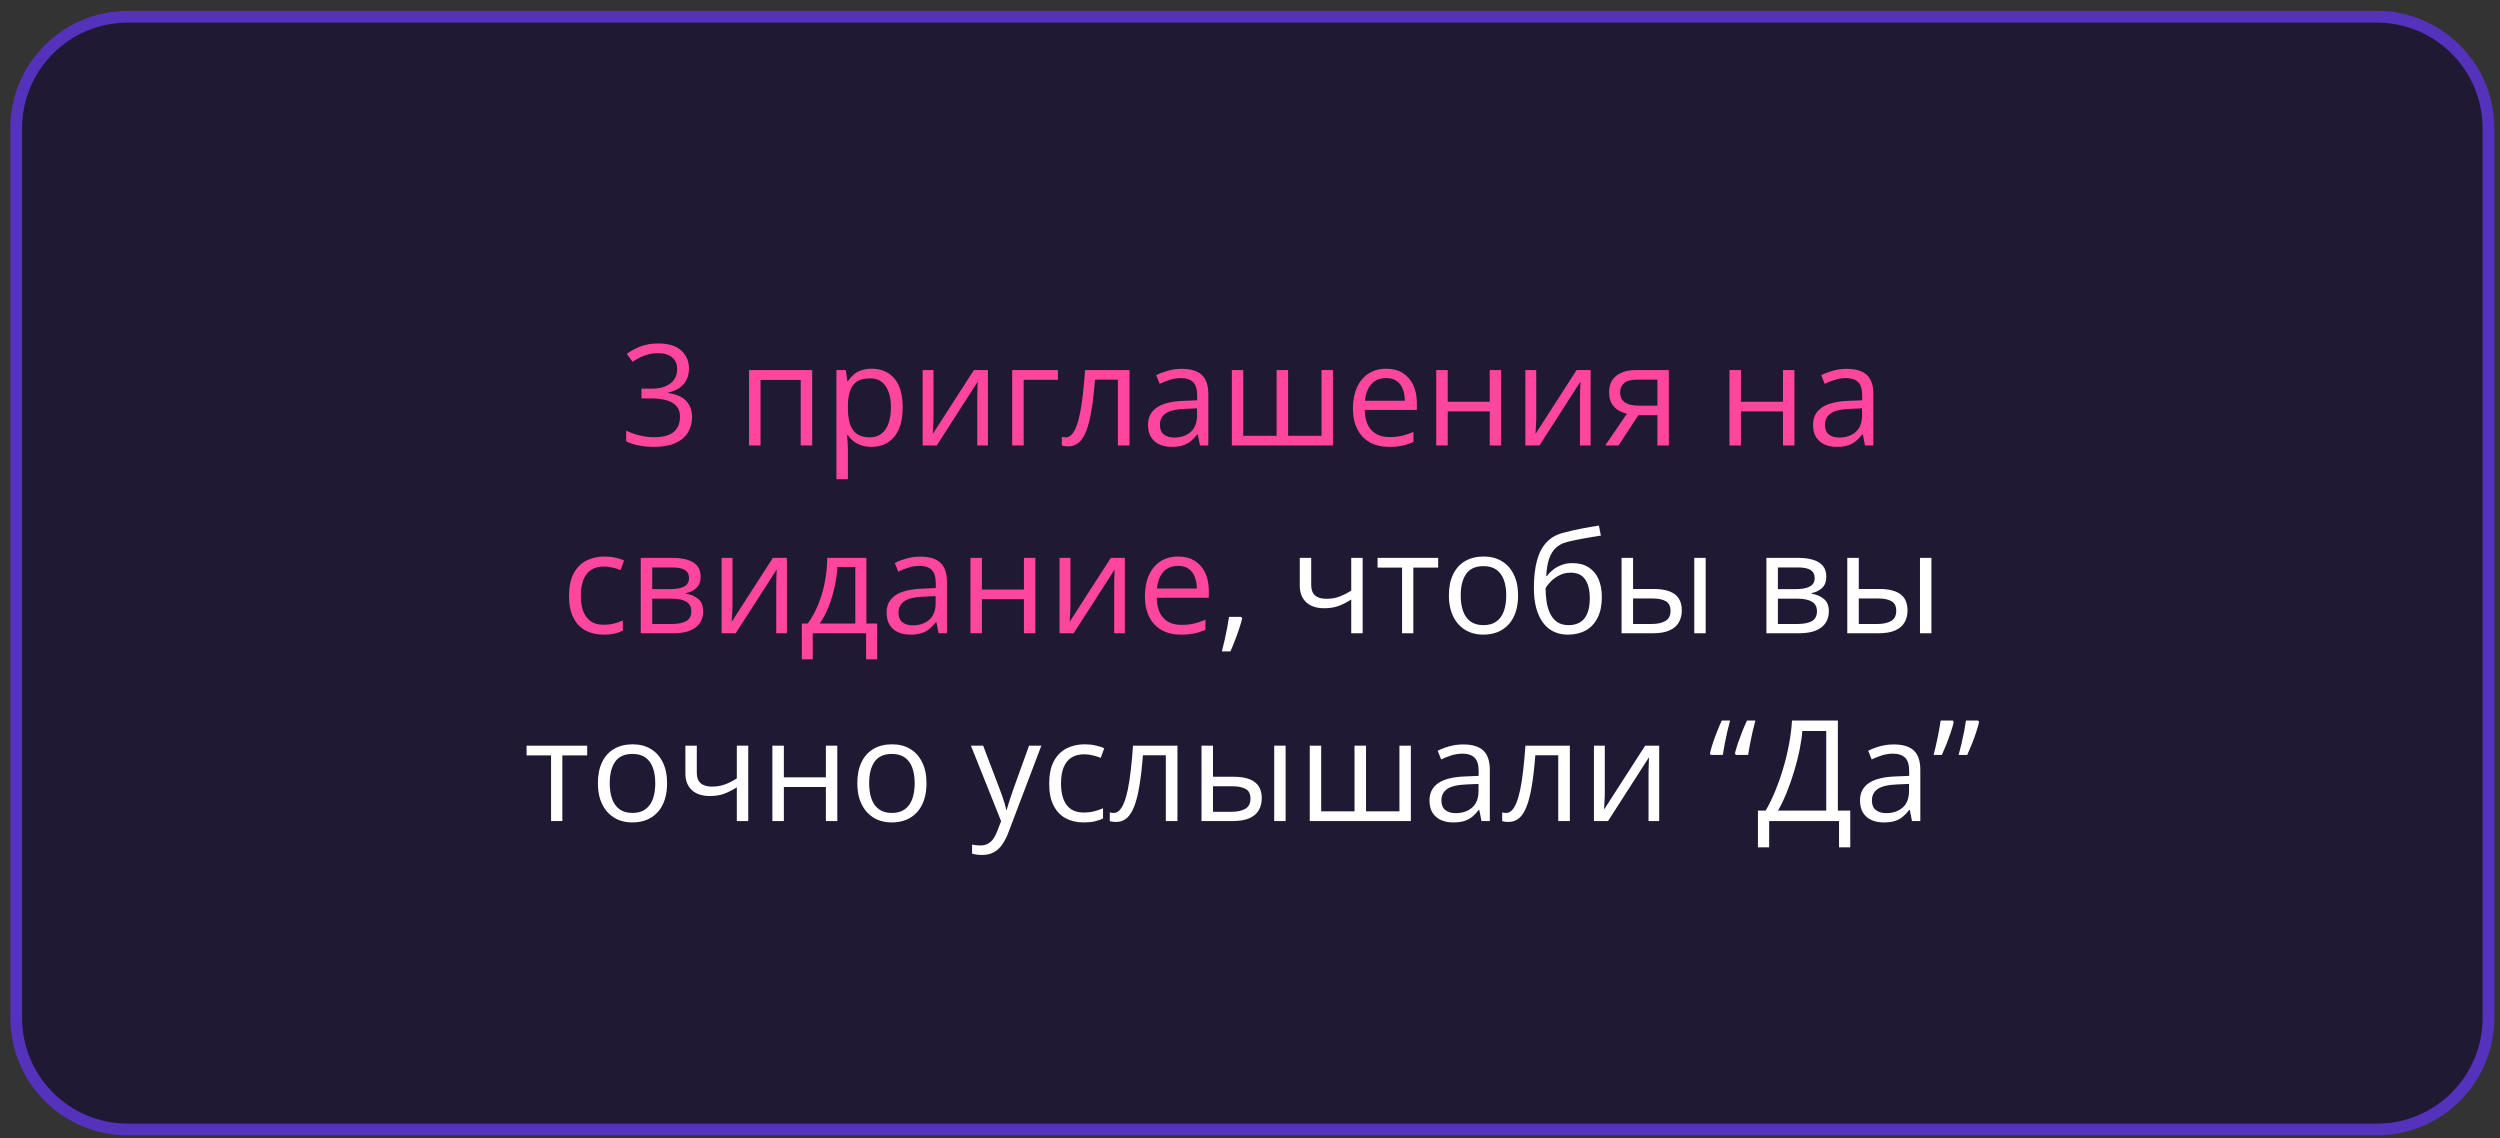
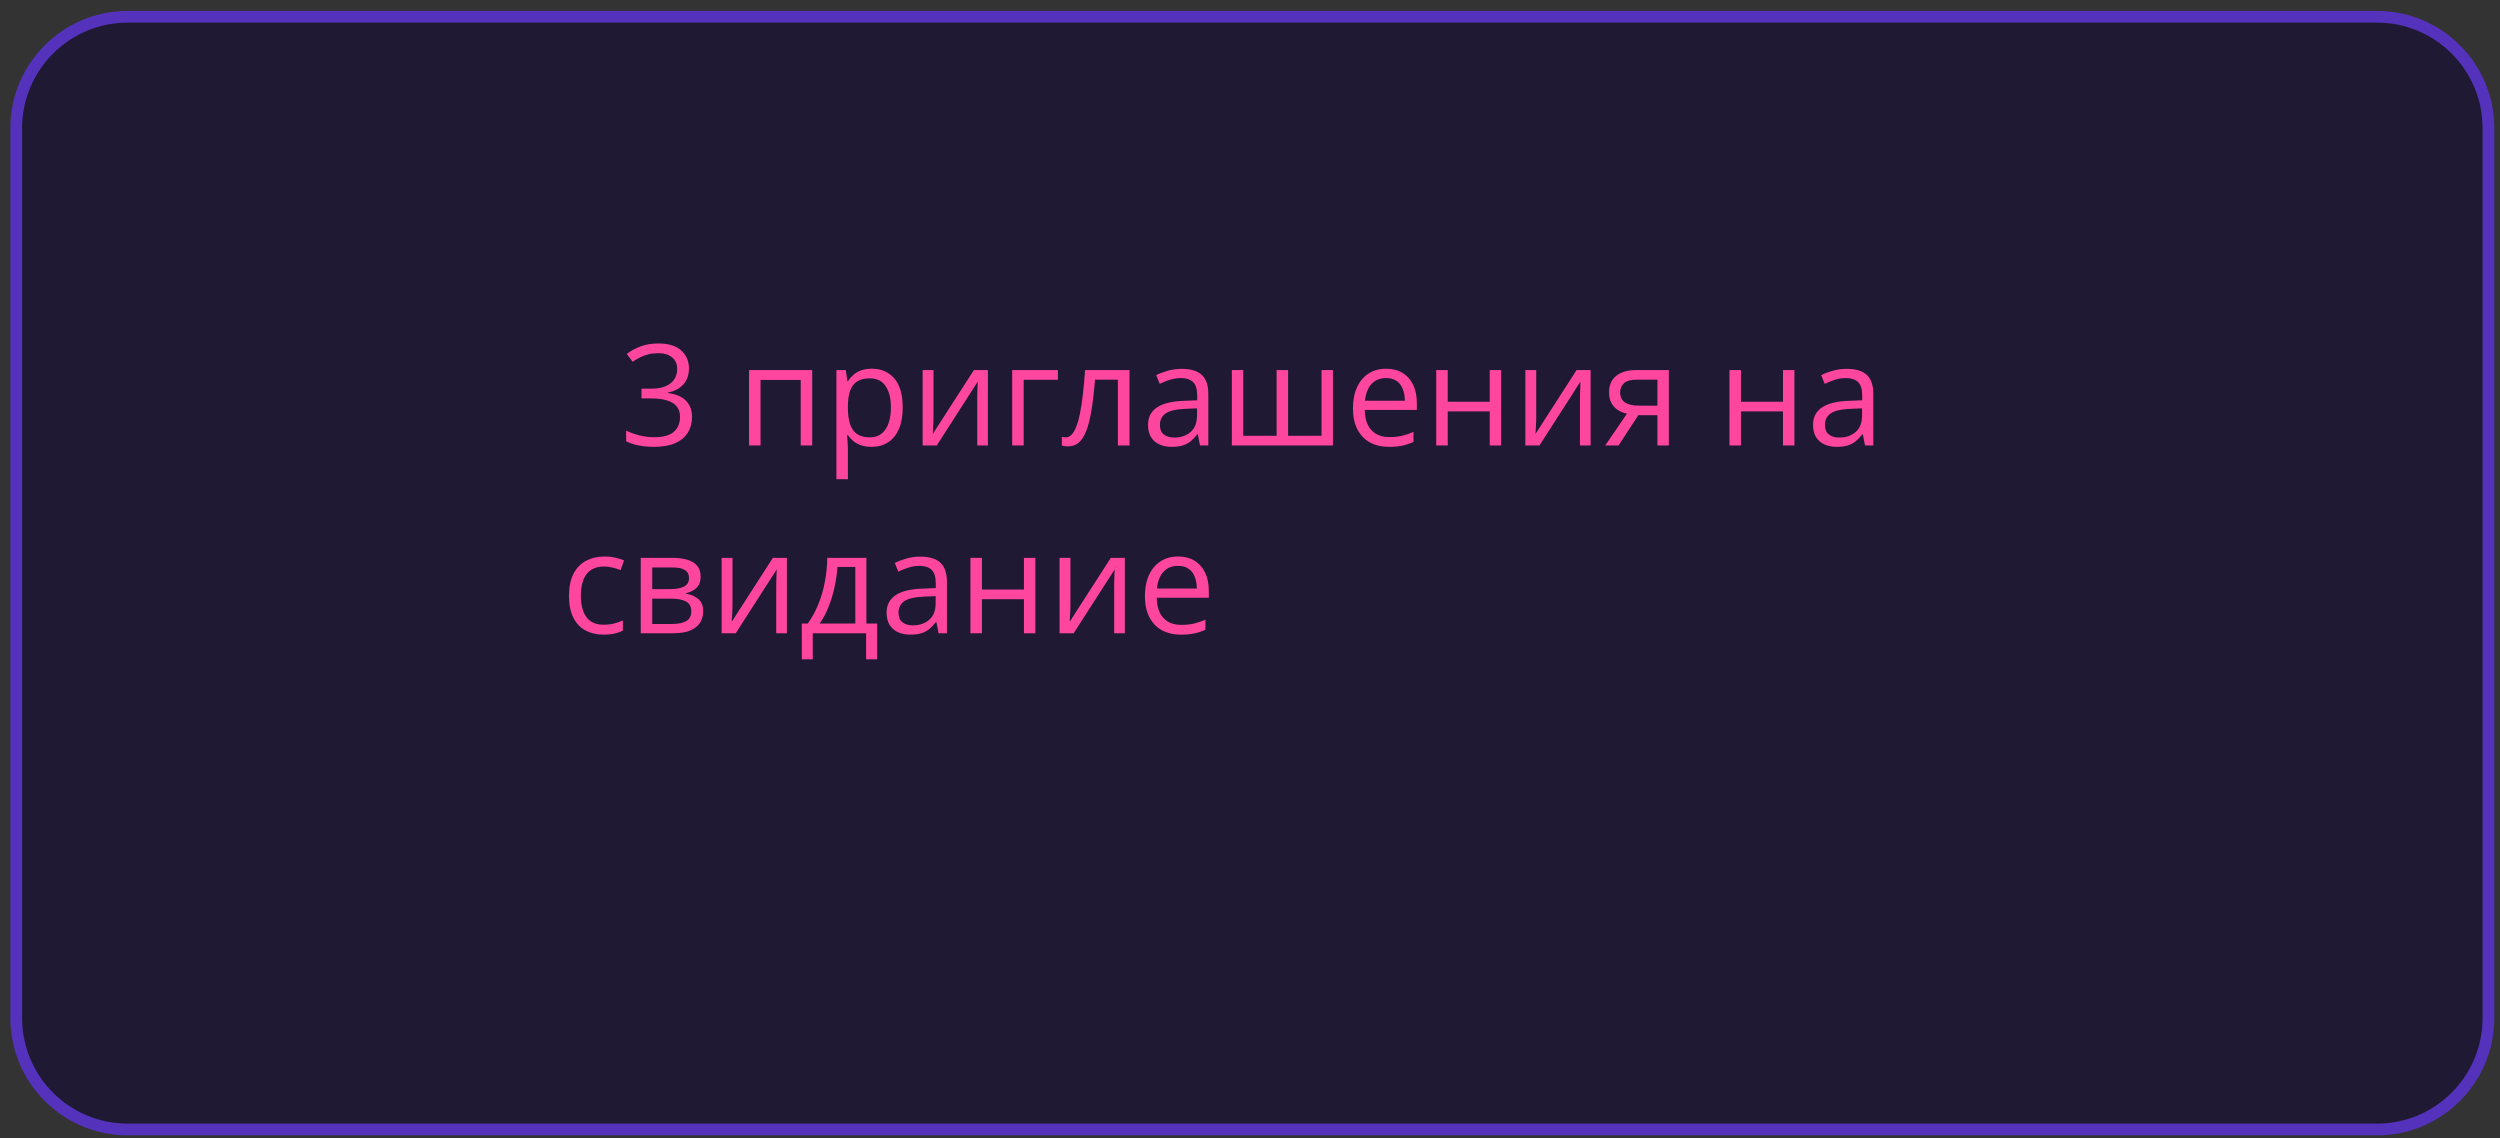
<svg xmlns="http://www.w3.org/2000/svg" width="213" height="97" viewBox="0 0 213 97" fill="none">
  <rect x="0" y="0" width="213" height="97" fill="#333333" stroke="none" />
  <path d="M10.882 1.428H202.516C207.763 1.428 212.016 5.681 212.016 10.928V86.732C212.016 91.978 207.763 96.232 202.516 96.232H10.882C5.636 96.232 1.382 91.978 1.382 86.732V10.928C1.382 5.681 5.636 1.428 10.882 1.428Z" fill="#201934" stroke="#5532BB" />
  <path d="M58.699 31.386C58.699 31.768 58.625 32.1 58.477 32.382C58.328 32.663 58.121 32.893 57.855 33.073C57.59 33.249 57.277 33.372 56.918 33.442V33.489C57.598 33.575 58.107 33.794 58.447 34.145C58.791 34.497 58.963 34.958 58.963 35.528C58.963 36.024 58.846 36.464 58.611 36.846C58.381 37.229 58.025 37.53 57.545 37.749C57.068 37.964 56.457 38.071 55.711 38.071C55.258 38.071 54.838 38.034 54.451 37.96C54.068 37.889 53.701 37.77 53.35 37.602V36.688C53.705 36.864 54.092 37.003 54.51 37.104C54.928 37.202 55.332 37.251 55.723 37.251C56.504 37.251 57.068 37.096 57.416 36.788C57.764 36.475 57.937 36.05 57.937 35.511C57.937 35.139 57.84 34.841 57.645 34.614C57.453 34.383 57.176 34.216 56.812 34.11C56.453 34.001 56.02 33.946 55.512 33.946H54.656V33.114H55.517C55.982 33.114 56.377 33.046 56.701 32.909C57.025 32.772 57.271 32.581 57.439 32.335C57.611 32.085 57.697 31.79 57.697 31.45C57.697 31.016 57.553 30.682 57.264 30.448C56.975 30.21 56.582 30.091 56.086 30.091C55.781 30.091 55.504 30.122 55.254 30.184C55.004 30.247 54.77 30.333 54.551 30.442C54.332 30.552 54.113 30.678 53.895 30.823L53.402 30.155C53.715 29.913 54.096 29.704 54.545 29.528C54.994 29.352 55.504 29.264 56.074 29.264C56.949 29.264 57.605 29.464 58.043 29.862C58.48 30.261 58.699 30.768 58.699 31.386ZM69.199 31.532V37.954H68.221V32.37H64.799V37.954H63.82V31.532H69.199ZM74.279 31.415C75.08 31.415 75.719 31.69 76.195 32.241C76.672 32.792 76.91 33.62 76.91 34.725C76.91 35.456 76.801 36.069 76.582 36.565C76.363 37.061 76.055 37.436 75.656 37.69C75.262 37.944 74.795 38.071 74.256 38.071C73.916 38.071 73.617 38.026 73.359 37.936C73.102 37.846 72.881 37.725 72.697 37.573C72.514 37.421 72.361 37.255 72.24 37.075H72.17C72.182 37.227 72.195 37.411 72.211 37.626C72.23 37.841 72.24 38.028 72.24 38.188V40.825H71.262V31.532H72.064L72.193 32.481H72.24C72.365 32.286 72.517 32.108 72.697 31.948C72.877 31.784 73.096 31.655 73.353 31.561C73.615 31.464 73.924 31.415 74.279 31.415ZM74.109 32.235C73.664 32.235 73.305 32.321 73.031 32.493C72.762 32.665 72.564 32.923 72.439 33.266C72.314 33.606 72.248 34.034 72.24 34.55V34.737C72.24 35.28 72.299 35.739 72.416 36.114C72.537 36.489 72.734 36.774 73.008 36.969C73.285 37.165 73.656 37.263 74.121 37.263C74.519 37.263 74.852 37.155 75.117 36.94C75.383 36.725 75.58 36.426 75.709 36.044C75.842 35.657 75.908 35.214 75.908 34.714C75.908 33.956 75.76 33.354 75.463 32.909C75.17 32.46 74.719 32.235 74.109 32.235ZM79.535 31.532V35.569C79.535 35.647 79.533 35.749 79.529 35.874C79.525 35.995 79.519 36.126 79.512 36.266C79.504 36.403 79.496 36.536 79.488 36.665C79.484 36.79 79.478 36.893 79.471 36.975L82.975 31.532H84.17V37.954H83.262V34.016C83.262 33.891 83.264 33.731 83.267 33.536C83.271 33.341 83.277 33.149 83.285 32.962C83.293 32.77 83.299 32.622 83.303 32.516L79.811 37.954H78.609V31.532H79.535ZM90.135 31.532V32.358H87.217V37.954H86.238V31.532H90.135ZM96.234 37.954H95.244V32.346H93.293C93.215 33.358 93.115 34.225 92.994 34.948C92.877 35.667 92.728 36.255 92.549 36.712C92.373 37.165 92.158 37.499 91.904 37.714C91.654 37.925 91.355 38.03 91.008 38.03C90.902 38.03 90.803 38.024 90.709 38.013C90.615 38.001 90.535 37.981 90.469 37.954V37.216C90.519 37.231 90.572 37.243 90.627 37.251C90.686 37.258 90.746 37.263 90.808 37.263C90.984 37.263 91.144 37.19 91.289 37.046C91.437 36.897 91.57 36.675 91.687 36.378C91.808 36.081 91.916 35.706 92.01 35.253C92.103 34.796 92.186 34.258 92.256 33.641C92.33 33.02 92.394 32.317 92.449 31.532H96.234V37.954ZM100.687 31.427C101.453 31.427 102.021 31.598 102.393 31.942C102.764 32.286 102.949 32.835 102.949 33.589V37.954H102.24L102.053 37.005H102.006C101.826 37.239 101.639 37.436 101.443 37.596C101.248 37.753 101.021 37.872 100.764 37.954C100.51 38.032 100.197 38.071 99.826 38.071C99.436 38.071 99.088 38.003 98.783 37.866C98.482 37.729 98.244 37.522 98.068 37.245C97.896 36.968 97.811 36.616 97.811 36.19C97.811 35.55 98.064 35.057 98.572 34.714C99.08 34.37 99.853 34.182 100.893 34.151L102 34.104V33.712C102 33.157 101.881 32.768 101.643 32.546C101.404 32.323 101.068 32.212 100.635 32.212C100.299 32.212 99.978 32.261 99.674 32.358C99.369 32.456 99.08 32.571 98.807 32.704L98.508 31.966C98.797 31.817 99.129 31.69 99.504 31.585C99.879 31.479 100.273 31.427 100.687 31.427ZM101.988 34.79L101.01 34.831C100.209 34.862 99.644 34.993 99.316 35.223C98.988 35.454 98.824 35.78 98.824 36.202C98.824 36.569 98.936 36.841 99.158 37.016C99.381 37.192 99.676 37.28 100.043 37.28C100.613 37.28 101.08 37.122 101.443 36.805C101.807 36.489 101.988 36.014 101.988 35.382V34.79ZM113.566 31.532V37.954H104.953V31.532H105.926V37.128H108.768V31.532H109.746V37.128H112.594V31.532H113.566ZM118.102 31.415C118.648 31.415 119.117 31.536 119.508 31.778C119.898 32.02 120.197 32.36 120.404 32.798C120.611 33.231 120.715 33.739 120.715 34.321V34.925H116.279C116.291 35.678 116.478 36.253 116.842 36.647C117.205 37.042 117.717 37.239 118.377 37.239C118.783 37.239 119.143 37.202 119.455 37.128C119.768 37.053 120.092 36.944 120.428 36.8V37.655C120.103 37.8 119.781 37.905 119.461 37.971C119.144 38.038 118.769 38.071 118.336 38.071C117.719 38.071 117.18 37.946 116.719 37.696C116.262 37.442 115.906 37.071 115.652 36.583C115.398 36.094 115.271 35.497 115.271 34.79C115.271 34.098 115.387 33.501 115.617 32.997C115.852 32.489 116.18 32.098 116.602 31.825C117.027 31.552 117.527 31.415 118.102 31.415ZM118.09 32.212C117.57 32.212 117.156 32.382 116.848 32.721C116.539 33.061 116.355 33.536 116.297 34.145H119.695C119.691 33.763 119.631 33.426 119.514 33.138C119.4 32.844 119.227 32.618 118.992 32.458C118.758 32.294 118.457 32.212 118.09 32.212ZM123.346 31.532V34.227H126.926V31.532H127.898V37.954H126.926V35.053H123.346V37.954H122.367V31.532H123.346ZM130.887 31.532V35.569C130.887 35.647 130.885 35.749 130.881 35.874C130.877 35.995 130.871 36.126 130.863 36.266C130.855 36.403 130.848 36.536 130.84 36.665C130.836 36.79 130.83 36.893 130.822 36.975L134.326 31.532H135.521V37.954H134.613V34.016C134.613 33.891 134.615 33.731 134.619 33.536C134.623 33.341 134.629 33.149 134.637 32.962C134.644 32.77 134.65 32.622 134.654 32.516L131.162 37.954H129.961V31.532H130.887ZM137.9 37.954H136.764L138.615 35.247C138.346 35.188 138.096 35.089 137.865 34.948C137.635 34.803 137.447 34.606 137.303 34.356C137.162 34.106 137.092 33.796 137.092 33.425C137.092 32.807 137.297 32.339 137.707 32.018C138.121 31.694 138.666 31.532 139.342 31.532H142.184V37.954H141.211V35.376H139.582L137.9 37.954ZM138.035 33.43C138.035 33.813 138.172 34.098 138.445 34.286C138.719 34.469 139.109 34.561 139.617 34.561H141.211V32.346H139.447C138.947 32.346 138.586 32.448 138.363 32.651C138.144 32.85 138.035 33.11 138.035 33.43ZM148.33 31.532V34.227H151.91V31.532H152.883V37.954H151.91V35.053H148.33V37.954H147.352V31.532H148.33ZM157.348 31.427C158.113 31.427 158.682 31.598 159.053 31.942C159.424 32.286 159.609 32.835 159.609 33.589V37.954H158.9L158.713 37.005H158.666C158.486 37.239 158.299 37.436 158.103 37.596C157.908 37.753 157.682 37.872 157.424 37.954C157.17 38.032 156.857 38.071 156.486 38.071C156.096 38.071 155.748 38.003 155.443 37.866C155.143 37.729 154.904 37.522 154.728 37.245C154.557 36.968 154.471 36.616 154.471 36.19C154.471 35.55 154.725 35.057 155.232 34.714C155.74 34.37 156.514 34.182 157.553 34.151L158.66 34.104V33.712C158.66 33.157 158.541 32.768 158.303 32.546C158.064 32.323 157.728 32.212 157.295 32.212C156.959 32.212 156.639 32.261 156.334 32.358C156.029 32.456 155.74 32.571 155.467 32.704L155.168 31.966C155.457 31.817 155.789 31.69 156.164 31.585C156.539 31.479 156.934 31.427 157.348 31.427ZM158.648 34.79L157.67 34.831C156.869 34.862 156.305 34.993 155.977 35.223C155.648 35.454 155.484 35.78 155.484 36.202C155.484 36.569 155.596 36.841 155.818 37.016C156.041 37.192 156.336 37.28 156.703 37.28C157.273 37.28 157.74 37.122 158.103 36.805C158.467 36.489 158.648 36.014 158.648 35.382V34.79ZM51.41 54.071C50.832 54.071 50.322 53.952 49.881 53.714C49.439 53.475 49.096 53.112 48.85 52.624C48.603 52.136 48.48 51.52 48.48 50.778C48.48 50.001 48.609 49.366 48.867 48.874C49.129 48.378 49.488 48.011 49.945 47.772C50.402 47.534 50.922 47.415 51.504 47.415C51.824 47.415 52.133 47.448 52.43 47.514C52.73 47.577 52.977 47.657 53.168 47.755L52.875 48.569C52.68 48.491 52.453 48.421 52.195 48.358C51.941 48.296 51.703 48.264 51.48 48.264C51.035 48.264 50.664 48.36 50.367 48.551C50.074 48.743 49.853 49.024 49.705 49.395C49.56 49.766 49.488 50.223 49.488 50.766C49.488 51.286 49.559 51.729 49.699 52.096C49.844 52.464 50.057 52.745 50.338 52.94C50.623 53.132 50.978 53.227 51.404 53.227C51.744 53.227 52.051 53.192 52.324 53.122C52.598 53.048 52.846 52.962 53.068 52.864V53.731C52.853 53.841 52.613 53.925 52.348 53.983C52.086 54.042 51.773 54.071 51.41 54.071ZM59.695 49.143C59.695 49.546 59.578 49.86 59.344 50.087C59.109 50.309 58.807 50.46 58.435 50.538V50.585C58.838 50.639 59.184 50.784 59.473 51.018C59.766 51.249 59.912 51.602 59.912 52.079C59.912 52.446 59.824 52.77 59.648 53.051C59.473 53.333 59.197 53.553 58.822 53.714C58.447 53.874 57.959 53.954 57.357 53.954H54.592V47.532H57.334C57.795 47.532 58.201 47.585 58.553 47.69C58.908 47.792 59.187 47.96 59.391 48.194C59.594 48.428 59.695 48.745 59.695 49.143ZM58.898 52.079C58.898 51.7 58.754 51.426 58.465 51.258C58.18 51.091 57.764 51.007 57.217 51.007H55.57V53.163H57.24C57.779 53.163 58.189 53.081 58.471 52.917C58.756 52.749 58.898 52.469 58.898 52.079ZM58.705 49.255C58.705 48.95 58.594 48.723 58.371 48.575C58.148 48.423 57.783 48.346 57.275 48.346H55.57V50.192H57.105C57.633 50.192 58.031 50.116 58.301 49.964C58.57 49.811 58.705 49.575 58.705 49.255ZM62.408 47.532V51.569C62.408 51.647 62.406 51.749 62.402 51.874C62.398 51.995 62.392 52.126 62.385 52.266C62.377 52.403 62.369 52.536 62.361 52.665C62.357 52.79 62.352 52.893 62.344 52.975L65.848 47.532H67.043V53.954H66.135V50.016C66.135 49.891 66.137 49.731 66.141 49.536C66.144 49.341 66.15 49.149 66.158 48.962C66.166 48.77 66.172 48.622 66.176 48.516L62.684 53.954H61.482V47.532H62.408ZM73.816 47.532V53.128H74.736V56.175H73.793V53.954H69.246V56.175H68.314V53.128H68.818C69.186 52.62 69.49 52.063 69.732 51.458C69.975 50.852 70.158 50.218 70.283 49.553C70.408 48.886 70.475 48.212 70.482 47.532H73.816ZM72.873 48.305H71.35C71.314 48.876 71.23 49.456 71.098 50.046C70.969 50.636 70.797 51.198 70.582 51.733C70.367 52.264 70.117 52.729 69.832 53.128H72.873V48.305ZM78.416 47.426C79.182 47.426 79.75 47.598 80.121 47.942C80.492 48.286 80.678 48.835 80.678 49.589V53.954H79.969L79.781 53.005H79.734C79.555 53.239 79.367 53.436 79.172 53.596C78.977 53.753 78.75 53.872 78.492 53.954C78.238 54.032 77.926 54.071 77.555 54.071C77.164 54.071 76.816 54.003 76.512 53.866C76.211 53.729 75.973 53.522 75.797 53.245C75.625 52.968 75.539 52.616 75.539 52.19C75.539 51.55 75.793 51.057 76.301 50.714C76.808 50.37 77.582 50.182 78.621 50.151L79.728 50.104V49.712C79.728 49.157 79.609 48.768 79.371 48.546C79.133 48.323 78.797 48.212 78.363 48.212C78.027 48.212 77.707 48.261 77.402 48.358C77.098 48.456 76.808 48.571 76.535 48.704L76.236 47.966C76.525 47.817 76.857 47.69 77.232 47.585C77.607 47.479 78.002 47.426 78.416 47.426ZM79.717 50.79L78.738 50.831C77.937 50.862 77.373 50.993 77.045 51.223C76.717 51.454 76.553 51.78 76.553 52.202C76.553 52.569 76.664 52.841 76.887 53.016C77.109 53.192 77.404 53.28 77.771 53.28C78.342 53.28 78.808 53.122 79.172 52.805C79.535 52.489 79.717 52.014 79.717 51.382V50.79ZM83.66 47.532V50.227H87.24V47.532H88.213V53.954H87.24V51.053H83.66V53.954H82.682V47.532H83.66ZM91.201 47.532V51.569C91.201 51.647 91.199 51.749 91.195 51.874C91.191 51.995 91.186 52.126 91.178 52.266C91.17 52.403 91.162 52.536 91.154 52.665C91.15 52.79 91.144 52.893 91.137 52.975L94.641 47.532H95.836V53.954H94.928V50.016C94.928 49.891 94.93 49.731 94.933 49.536C94.937 49.341 94.943 49.149 94.951 48.962C94.959 48.77 94.965 48.622 94.969 48.516L91.477 53.954H90.275V47.532H91.201ZM100.377 47.415C100.924 47.415 101.393 47.536 101.783 47.778C102.174 48.02 102.473 48.36 102.68 48.798C102.887 49.231 102.99 49.739 102.99 50.321V50.925H98.555C98.566 51.678 98.754 52.253 99.117 52.647C99.48 53.042 99.992 53.239 100.652 53.239C101.059 53.239 101.418 53.202 101.73 53.128C102.043 53.053 102.367 52.944 102.703 52.8V53.655C102.379 53.8 102.057 53.905 101.736 53.971C101.42 54.038 101.045 54.071 100.611 54.071C99.994 54.071 99.455 53.946 98.994 53.696C98.537 53.442 98.182 53.071 97.928 52.583C97.674 52.094 97.547 51.497 97.547 50.79C97.547 50.098 97.662 49.501 97.892 48.997C98.127 48.489 98.455 48.098 98.877 47.825C99.303 47.551 99.803 47.415 100.377 47.415ZM100.365 48.212C99.846 48.212 99.432 48.382 99.123 48.721C98.814 49.061 98.631 49.536 98.572 50.145H101.971C101.967 49.763 101.906 49.426 101.789 49.138C101.676 48.844 101.502 48.618 101.268 48.458C101.033 48.294 100.732 48.212 100.365 48.212Z" fill="#FF469F" />
-   <path d="M105.756 52.559L105.832 52.694C105.762 52.979 105.672 53.284 105.562 53.608C105.457 53.932 105.34 54.257 105.211 54.581C105.086 54.909 104.959 55.216 104.83 55.501H104.103C104.185 55.188 104.266 54.858 104.344 54.511C104.422 54.167 104.492 53.827 104.555 53.491C104.621 53.151 104.674 52.841 104.713 52.559H105.756ZM111.715 47.532V49.841C111.715 50.243 111.824 50.54 112.043 50.731C112.266 50.923 112.588 51.018 113.01 51.018C113.416 51.018 113.785 50.956 114.117 50.831C114.449 50.706 114.785 50.536 115.125 50.321V47.532H116.098V53.954H115.125V51.077C114.766 51.307 114.412 51.489 114.064 51.622C113.717 51.755 113.301 51.821 112.816 51.821C112.156 51.821 111.644 51.649 111.281 51.305C110.922 50.962 110.742 50.497 110.742 49.911V47.532H111.715ZM122.531 48.358H120.416V53.954H119.455V48.358H117.369V47.532H122.531V48.358ZM129.34 50.731C129.34 51.258 129.271 51.729 129.135 52.143C128.998 52.557 128.801 52.907 128.543 53.192C128.285 53.477 127.973 53.696 127.605 53.848C127.242 53.997 126.83 54.071 126.369 54.071C125.939 54.071 125.545 53.997 125.185 53.848C124.83 53.696 124.521 53.477 124.26 53.192C124.002 52.907 123.801 52.557 123.656 52.143C123.516 51.729 123.445 51.258 123.445 50.731C123.445 50.028 123.564 49.43 123.803 48.938C124.041 48.442 124.381 48.065 124.822 47.807C125.268 47.546 125.797 47.415 126.41 47.415C126.996 47.415 127.508 47.546 127.945 47.807C128.387 48.069 128.728 48.448 128.971 48.944C129.217 49.436 129.34 50.032 129.34 50.731ZM124.453 50.731C124.453 51.247 124.521 51.694 124.658 52.073C124.795 52.452 125.006 52.745 125.291 52.952C125.576 53.159 125.943 53.263 126.393 53.263C126.838 53.263 127.203 53.159 127.488 52.952C127.777 52.745 127.99 52.452 128.127 52.073C128.264 51.694 128.332 51.247 128.332 50.731C128.332 50.219 128.264 49.778 128.127 49.407C127.99 49.032 127.779 48.743 127.494 48.54C127.209 48.337 126.84 48.235 126.387 48.235C125.719 48.235 125.228 48.456 124.916 48.897C124.607 49.339 124.453 49.95 124.453 50.731ZM130.687 50.098C130.687 49.184 130.775 48.405 130.951 47.761C131.127 47.112 131.398 46.593 131.766 46.202C132.137 45.807 132.613 45.538 133.195 45.393C133.695 45.257 134.203 45.139 134.719 45.042C135.234 44.94 135.736 44.852 136.225 44.778L136.394 45.633C136.148 45.669 135.891 45.71 135.621 45.757C135.352 45.8 135.082 45.846 134.812 45.897C134.543 45.944 134.289 45.995 134.051 46.05C133.812 46.1 133.602 46.153 133.418 46.208C133.086 46.298 132.799 46.454 132.557 46.676C132.318 46.899 132.129 47.206 131.988 47.596C131.852 47.987 131.769 48.479 131.742 49.073H131.812C131.93 48.901 132.09 48.731 132.293 48.563C132.496 48.395 132.738 48.257 133.019 48.147C133.301 48.034 133.617 47.977 133.969 47.977C134.523 47.977 134.986 48.098 135.357 48.341C135.728 48.579 136.008 48.915 136.195 49.348C136.383 49.782 136.477 50.29 136.477 50.872C136.477 51.571 136.355 52.159 136.113 52.636C135.875 53.112 135.539 53.471 135.105 53.714C134.672 53.952 134.162 54.071 133.576 54.071C133.123 54.071 132.717 53.983 132.357 53.807C132.002 53.632 131.699 53.374 131.449 53.034C131.203 52.694 131.014 52.278 130.881 51.786C130.752 51.294 130.687 50.731 130.687 50.098ZM133.652 53.263C134.023 53.263 134.342 53.184 134.607 53.028C134.877 52.872 135.084 52.626 135.228 52.29C135.377 51.95 135.451 51.508 135.451 50.966C135.451 50.286 135.32 49.755 135.059 49.372C134.801 48.985 134.387 48.792 133.816 48.792C133.461 48.792 133.139 48.868 132.85 49.02C132.56 49.169 132.316 49.346 132.117 49.553C131.918 49.761 131.773 49.946 131.684 50.11C131.684 50.508 131.713 50.895 131.771 51.27C131.83 51.645 131.932 51.983 132.076 52.284C132.221 52.585 132.42 52.823 132.674 52.999C132.932 53.175 133.258 53.263 133.652 53.263ZM138.158 53.954V47.532H139.137V50.18H140.894C141.441 50.18 141.891 50.249 142.242 50.386C142.598 50.522 142.861 50.725 143.033 50.995C143.205 51.264 143.291 51.598 143.291 51.997C143.291 52.395 143.205 52.741 143.033 53.034C142.865 53.327 142.6 53.553 142.236 53.714C141.877 53.874 141.408 53.954 140.83 53.954H138.158ZM139.137 53.163H140.736C141.221 53.163 141.607 53.077 141.896 52.905C142.185 52.733 142.33 52.446 142.33 52.044C142.33 51.649 142.195 51.376 141.926 51.223C141.656 51.067 141.269 50.989 140.766 50.989H139.137V53.163ZM144.352 53.954V47.532H145.324V53.954H144.352ZM155.602 49.143C155.602 49.546 155.484 49.86 155.25 50.087C155.016 50.309 154.713 50.46 154.342 50.538V50.585C154.744 50.639 155.09 50.784 155.379 51.018C155.672 51.249 155.818 51.602 155.818 52.079C155.818 52.446 155.73 52.77 155.555 53.051C155.379 53.333 155.103 53.553 154.728 53.714C154.353 53.874 153.865 53.954 153.264 53.954H150.498V47.532H153.24C153.701 47.532 154.107 47.585 154.459 47.69C154.814 47.792 155.094 47.96 155.297 48.194C155.5 48.428 155.602 48.745 155.602 49.143ZM154.805 52.079C154.805 51.7 154.66 51.426 154.371 51.258C154.086 51.091 153.67 51.007 153.123 51.007H151.477V53.163H153.146C153.685 53.163 154.096 53.081 154.377 52.917C154.662 52.749 154.805 52.469 154.805 52.079ZM154.611 49.255C154.611 48.95 154.5 48.723 154.277 48.575C154.055 48.423 153.689 48.346 153.182 48.346H151.477V50.192H153.012C153.539 50.192 153.937 50.116 154.207 49.964C154.477 49.811 154.611 49.575 154.611 49.255ZM157.389 53.954V47.532H158.367V50.18H160.125C160.672 50.18 161.121 50.249 161.473 50.386C161.828 50.522 162.092 50.725 162.264 50.995C162.435 51.264 162.521 51.598 162.521 51.997C162.521 52.395 162.435 52.741 162.264 53.034C162.096 53.327 161.83 53.553 161.467 53.714C161.107 53.874 160.639 53.954 160.06 53.954H157.389ZM158.367 53.163H159.967C160.451 53.163 160.838 53.077 161.127 52.905C161.416 52.733 161.56 52.446 161.56 52.044C161.56 51.649 161.426 51.376 161.156 51.223C160.887 51.067 160.5 50.989 159.996 50.989H158.367V53.163ZM163.582 53.954V47.532H164.555V53.954H163.582ZM50.027 64.358H47.912V69.954H46.951V64.358H44.865V63.532H50.027V64.358ZM56.836 66.731C56.836 67.258 56.767 67.729 56.631 68.143C56.494 68.557 56.297 68.907 56.039 69.192C55.781 69.477 55.469 69.696 55.102 69.848C54.738 69.997 54.326 70.071 53.865 70.071C53.435 70.071 53.041 69.997 52.682 69.848C52.326 69.696 52.017 69.477 51.756 69.192C51.498 68.907 51.297 68.557 51.152 68.143C51.012 67.729 50.941 67.258 50.941 66.731C50.941 66.028 51.06 65.43 51.299 64.938C51.537 64.442 51.877 64.065 52.318 63.807C52.764 63.546 53.293 63.415 53.906 63.415C54.492 63.415 55.004 63.546 55.441 63.807C55.883 64.069 56.225 64.448 56.467 64.944C56.713 65.436 56.836 66.032 56.836 66.731ZM51.949 66.731C51.949 67.247 52.017 67.694 52.154 68.073C52.291 68.452 52.502 68.745 52.787 68.952C53.072 69.159 53.439 69.263 53.889 69.263C54.334 69.263 54.699 69.159 54.984 68.952C55.273 68.745 55.486 68.452 55.623 68.073C55.76 67.694 55.828 67.247 55.828 66.731C55.828 66.219 55.76 65.778 55.623 65.407C55.486 65.032 55.275 64.743 54.99 64.54C54.705 64.337 54.336 64.235 53.883 64.235C53.215 64.235 52.725 64.456 52.412 64.897C52.103 65.339 51.949 65.95 51.949 66.731ZM59.367 63.532V65.841C59.367 66.243 59.477 66.54 59.695 66.731C59.918 66.923 60.24 67.018 60.662 67.018C61.068 67.018 61.437 66.956 61.77 66.831C62.102 66.706 62.437 66.536 62.777 66.321V63.532H63.75V69.954H62.777V67.077C62.418 67.307 62.064 67.489 61.717 67.622C61.369 67.755 60.953 67.821 60.469 67.821C59.809 67.821 59.297 67.649 58.934 67.305C58.574 66.962 58.395 66.497 58.395 65.911V63.532H59.367ZM66.785 63.532V66.227H70.365V63.532H71.338V69.954H70.365V67.053H66.785V69.954H65.807V63.532H66.785ZM78.937 66.731C78.937 67.258 78.869 67.729 78.732 68.143C78.596 68.557 78.398 68.907 78.141 69.192C77.883 69.477 77.57 69.696 77.203 69.848C76.84 69.997 76.428 70.071 75.967 70.071C75.537 70.071 75.142 69.997 74.783 69.848C74.428 69.696 74.119 69.477 73.857 69.192C73.6 68.907 73.398 68.557 73.254 68.143C73.113 67.729 73.043 67.258 73.043 66.731C73.043 66.028 73.162 65.43 73.4 64.938C73.639 64.442 73.978 64.065 74.42 63.807C74.865 63.546 75.394 63.415 76.008 63.415C76.594 63.415 77.105 63.546 77.543 63.807C77.984 64.069 78.326 64.448 78.568 64.944C78.814 65.436 78.937 66.032 78.937 66.731ZM74.051 66.731C74.051 67.247 74.119 67.694 74.256 68.073C74.392 68.452 74.603 68.745 74.889 68.952C75.174 69.159 75.541 69.263 75.99 69.263C76.436 69.263 76.801 69.159 77.086 68.952C77.375 68.745 77.588 68.452 77.725 68.073C77.861 67.694 77.93 67.247 77.93 66.731C77.93 66.219 77.861 65.778 77.725 65.407C77.588 65.032 77.377 64.743 77.092 64.54C76.807 64.337 76.437 64.235 75.984 64.235C75.316 64.235 74.826 64.456 74.514 64.897C74.205 65.339 74.051 65.95 74.051 66.731ZM82.723 63.532H83.766L85.183 67.258C85.266 67.477 85.342 67.688 85.412 67.891C85.482 68.091 85.545 68.282 85.6 68.466C85.654 68.649 85.697 68.827 85.728 68.999H85.769C85.824 68.803 85.902 68.548 86.004 68.231C86.105 67.911 86.215 67.585 86.332 67.253L87.674 63.532H88.723L85.928 70.897C85.779 71.292 85.605 71.635 85.406 71.928C85.211 72.221 84.973 72.446 84.691 72.602C84.41 72.763 84.07 72.843 83.672 72.843C83.488 72.843 83.326 72.831 83.186 72.807C83.045 72.788 82.924 72.764 82.822 72.737V71.958C82.908 71.977 83.012 71.995 83.133 72.01C83.258 72.026 83.387 72.034 83.519 72.034C83.762 72.034 83.971 71.987 84.146 71.893C84.326 71.803 84.48 71.671 84.609 71.495C84.738 71.319 84.85 71.11 84.943 70.868L85.295 69.966L82.723 63.532ZM92.32 70.071C91.742 70.071 91.232 69.952 90.791 69.714C90.35 69.475 90.006 69.112 89.76 68.624C89.514 68.135 89.391 67.52 89.391 66.778C89.391 66.001 89.519 65.366 89.777 64.874C90.039 64.378 90.398 64.01 90.855 63.772C91.312 63.534 91.832 63.415 92.414 63.415C92.734 63.415 93.043 63.448 93.34 63.514C93.641 63.577 93.887 63.657 94.078 63.755L93.785 64.569C93.59 64.491 93.363 64.421 93.105 64.358C92.852 64.296 92.613 64.264 92.391 64.264C91.945 64.264 91.574 64.36 91.277 64.552C90.984 64.743 90.764 65.024 90.615 65.395C90.471 65.766 90.398 66.223 90.398 66.766C90.398 67.286 90.469 67.729 90.609 68.096C90.754 68.464 90.967 68.745 91.248 68.94C91.533 69.132 91.889 69.227 92.314 69.227C92.654 69.227 92.961 69.192 93.234 69.122C93.508 69.048 93.756 68.962 93.978 68.864V69.731C93.764 69.841 93.523 69.925 93.258 69.983C92.996 70.042 92.683 70.071 92.32 70.071ZM100.318 69.954H99.328V64.346H97.377C97.299 65.358 97.199 66.225 97.078 66.948C96.961 67.667 96.812 68.255 96.633 68.712C96.457 69.165 96.242 69.499 95.988 69.714C95.738 69.925 95.439 70.03 95.092 70.03C94.986 70.03 94.887 70.024 94.793 70.013C94.699 70.001 94.619 69.981 94.553 69.954V69.216C94.603 69.231 94.656 69.243 94.711 69.251C94.769 69.258 94.83 69.263 94.892 69.263C95.068 69.263 95.228 69.19 95.373 69.046C95.521 68.897 95.654 68.675 95.771 68.378C95.892 68.081 96 67.706 96.094 67.253C96.187 66.796 96.269 66.258 96.34 65.641C96.414 65.02 96.478 64.317 96.533 63.532H100.318V69.954ZM102.369 69.954V63.532H103.348V66.18H105.105C105.652 66.18 106.102 66.249 106.453 66.385C106.809 66.522 107.072 66.725 107.244 66.995C107.416 67.264 107.502 67.598 107.502 67.997C107.502 68.395 107.416 68.741 107.244 69.034C107.076 69.327 106.81 69.553 106.447 69.714C106.088 69.874 105.619 69.954 105.041 69.954H102.369ZM103.348 69.163H104.947C105.432 69.163 105.818 69.077 106.107 68.905C106.396 68.733 106.541 68.446 106.541 68.044C106.541 67.649 106.406 67.376 106.137 67.223C105.867 67.067 105.48 66.989 104.977 66.989H103.348V69.163ZM108.562 69.954V63.532H109.535V69.954H108.562ZM120.205 63.532V69.954H111.592V63.532H112.564V69.128H115.406V63.532H116.385V69.128H119.232V63.532H120.205ZM124.67 63.426C125.435 63.426 126.004 63.598 126.375 63.942C126.746 64.286 126.932 64.835 126.932 65.589V69.954H126.223L126.035 69.005H125.988C125.809 69.239 125.621 69.436 125.426 69.596C125.23 69.753 125.004 69.872 124.746 69.954C124.492 70.032 124.18 70.071 123.809 70.071C123.418 70.071 123.07 70.003 122.766 69.866C122.465 69.729 122.227 69.522 122.051 69.245C121.879 68.968 121.793 68.616 121.793 68.19C121.793 67.55 122.047 67.057 122.555 66.714C123.062 66.37 123.836 66.182 124.875 66.151L125.982 66.104V65.712C125.982 65.157 125.863 64.768 125.625 64.546C125.387 64.323 125.051 64.212 124.617 64.212C124.281 64.212 123.961 64.26 123.656 64.358C123.352 64.456 123.062 64.571 122.789 64.704L122.49 63.966C122.779 63.817 123.111 63.69 123.486 63.585C123.861 63.479 124.256 63.426 124.67 63.426ZM125.971 66.79L124.992 66.831C124.191 66.862 123.627 66.993 123.299 67.223C122.971 67.454 122.807 67.78 122.807 68.202C122.807 68.569 122.918 68.841 123.141 69.016C123.363 69.192 123.658 69.28 124.025 69.28C124.596 69.28 125.062 69.122 125.426 68.805C125.789 68.489 125.971 68.014 125.971 67.382V66.79ZM133.752 69.954H132.762V64.346H130.81C130.732 65.358 130.633 66.225 130.512 66.948C130.394 67.667 130.246 68.255 130.066 68.712C129.891 69.165 129.676 69.499 129.422 69.714C129.172 69.925 128.873 70.03 128.525 70.03C128.42 70.03 128.32 70.024 128.227 70.013C128.133 70.001 128.053 69.981 127.986 69.954V69.216C128.037 69.231 128.09 69.243 128.144 69.251C128.203 69.258 128.264 69.263 128.326 69.263C128.502 69.263 128.662 69.19 128.807 69.046C128.955 68.897 129.088 68.675 129.205 68.378C129.326 68.081 129.434 67.706 129.527 67.253C129.621 66.796 129.703 66.258 129.773 65.641C129.848 65.02 129.912 64.317 129.967 63.532H133.752V69.954ZM136.728 63.532V67.569C136.728 67.647 136.727 67.749 136.723 67.874C136.719 67.995 136.713 68.126 136.705 68.266C136.697 68.403 136.689 68.536 136.682 68.665C136.678 68.79 136.672 68.893 136.664 68.975L140.168 63.532H141.363V69.954H140.455V66.016C140.455 65.891 140.457 65.731 140.461 65.536C140.465 65.341 140.471 65.149 140.478 64.962C140.486 64.77 140.492 64.622 140.496 64.516L137.004 69.954H135.803V63.532H136.728ZM149.56 61.388C149.478 61.688 149.396 62.014 149.314 62.366C149.236 62.714 149.164 63.057 149.098 63.397C149.031 63.737 148.978 64.046 148.939 64.323H147.902L147.814 64.194C147.885 63.909 147.975 63.604 148.084 63.28C148.197 62.956 148.318 62.632 148.447 62.307C148.58 61.979 148.713 61.673 148.846 61.388H149.56ZM147.404 61.388C147.322 61.688 147.24 62.014 147.158 62.366C147.08 62.714 147.008 63.057 146.941 63.397C146.875 63.737 146.822 64.046 146.783 64.323H145.752L145.682 64.194C145.752 63.909 145.84 63.604 145.945 63.28C146.055 62.956 146.174 62.632 146.303 62.307C146.432 61.979 146.562 61.673 146.695 61.388H147.404ZM156.586 61.388V69.063H157.641V72.192H156.685V69.954H150.732V72.192H149.777V69.063H150.434C150.727 68.563 151 68.003 151.254 67.382C151.512 66.757 151.74 66.104 151.939 65.425C152.143 64.741 152.307 64.055 152.432 63.368C152.56 62.68 152.643 62.02 152.678 61.388H156.586ZM155.596 62.284H153.557C153.521 62.768 153.443 63.309 153.322 63.907C153.201 64.501 153.045 65.11 152.853 65.735C152.666 66.36 152.455 66.96 152.221 67.534C151.99 68.108 151.746 68.618 151.488 69.063H155.596V62.284ZM161.35 63.426C162.115 63.426 162.684 63.598 163.055 63.942C163.426 64.286 163.611 64.835 163.611 65.589V69.954H162.902L162.715 69.005H162.668C162.488 69.239 162.301 69.436 162.105 69.596C161.91 69.753 161.684 69.872 161.426 69.954C161.172 70.032 160.859 70.071 160.488 70.071C160.098 70.071 159.75 70.003 159.445 69.866C159.144 69.729 158.906 69.522 158.73 69.245C158.559 68.968 158.473 68.616 158.473 68.19C158.473 67.55 158.727 67.057 159.234 66.714C159.742 66.37 160.516 66.182 161.555 66.151L162.662 66.104V65.712C162.662 65.157 162.543 64.768 162.305 64.546C162.066 64.323 161.73 64.212 161.297 64.212C160.961 64.212 160.641 64.26 160.336 64.358C160.031 64.456 159.742 64.571 159.469 64.704L159.17 63.966C159.459 63.817 159.791 63.69 160.166 63.585C160.541 63.479 160.935 63.426 161.35 63.426ZM162.65 66.79L161.672 66.831C160.871 66.862 160.307 66.993 159.978 67.223C159.65 67.454 159.486 67.78 159.486 68.202C159.486 68.569 159.598 68.841 159.82 69.016C160.043 69.192 160.338 69.28 160.705 69.28C161.275 69.28 161.742 69.122 162.105 68.805C162.469 68.489 162.65 68.014 162.65 67.382V66.79ZM168.533 61.388L168.621 61.516C168.551 61.805 168.461 62.114 168.352 62.442C168.242 62.766 168.123 63.091 167.994 63.415C167.865 63.735 167.736 64.038 167.607 64.323H166.875C166.957 64.026 167.039 63.704 167.121 63.356C167.203 63.008 167.277 62.663 167.344 62.319C167.41 61.975 167.463 61.665 167.502 61.388H168.533ZM166.377 61.388L166.459 61.516C166.393 61.805 166.303 62.114 166.189 62.442C166.08 62.766 165.961 63.091 165.832 63.415C165.703 63.735 165.574 64.038 165.445 64.323H164.742C164.801 64.1 164.859 63.862 164.918 63.608C164.98 63.354 165.037 63.096 165.088 62.835C165.143 62.573 165.191 62.319 165.234 62.073C165.281 61.827 165.318 61.598 165.346 61.388H166.377Z" fill="white" />
</svg>